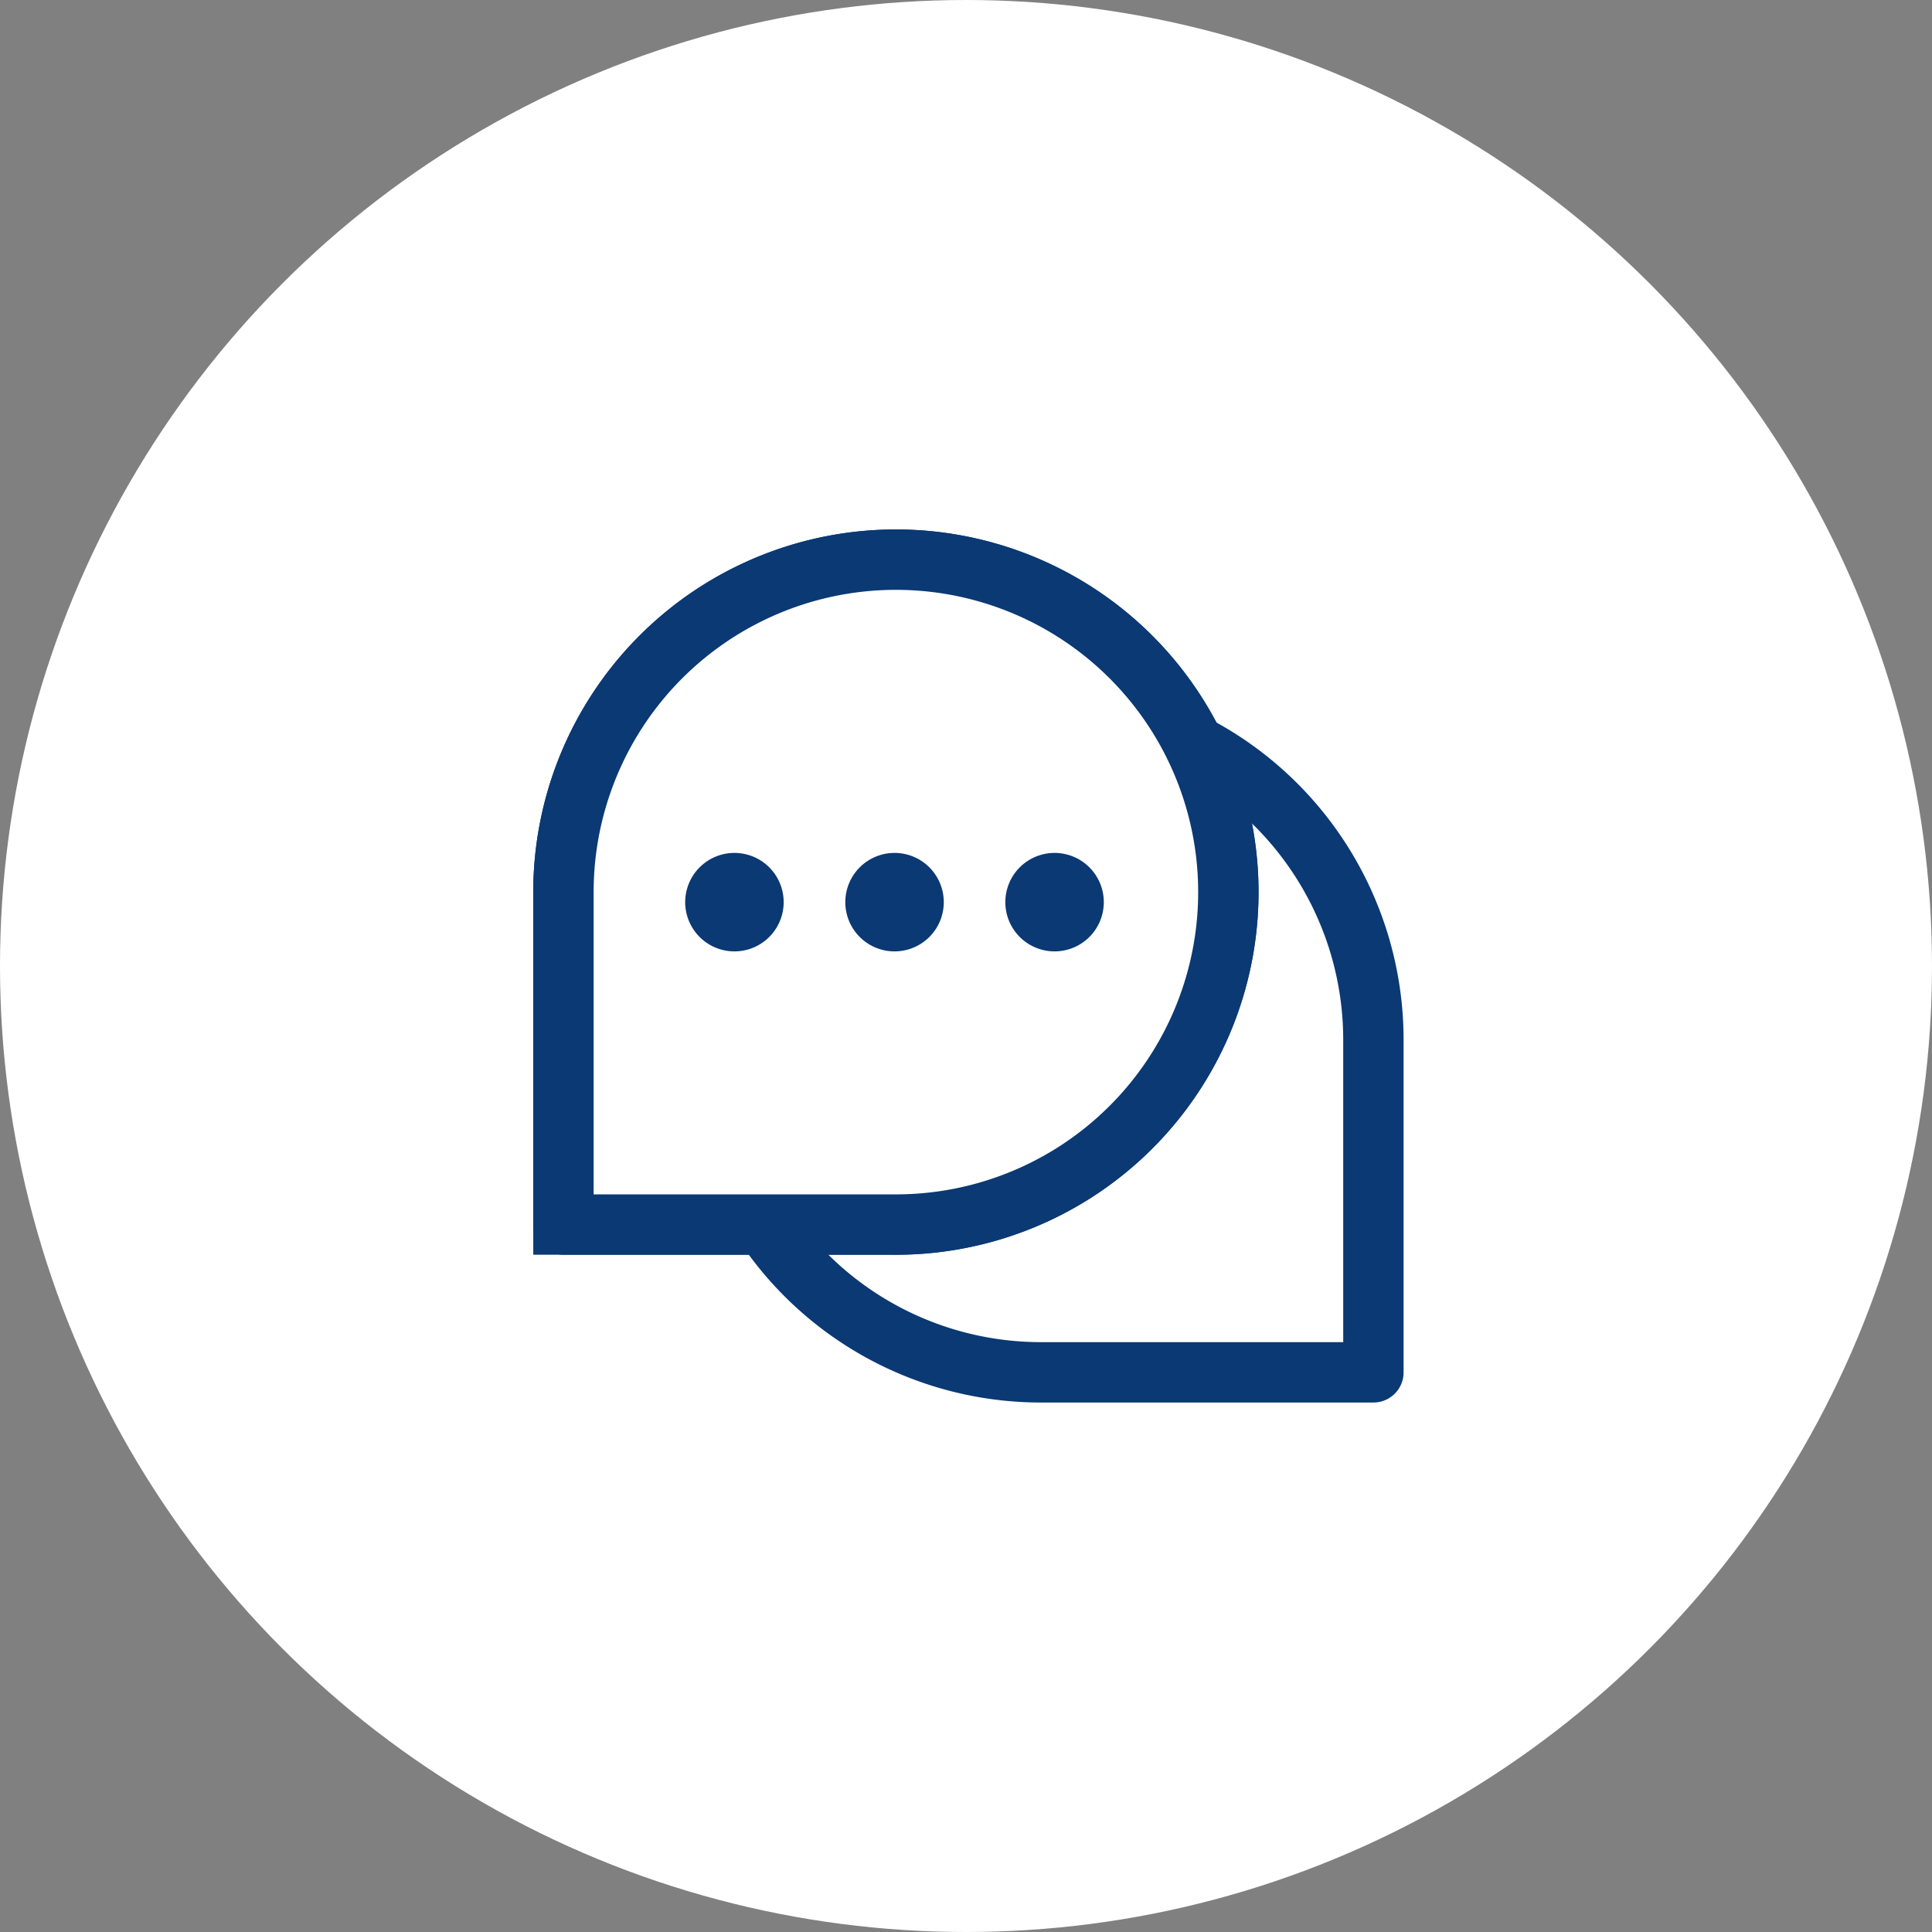
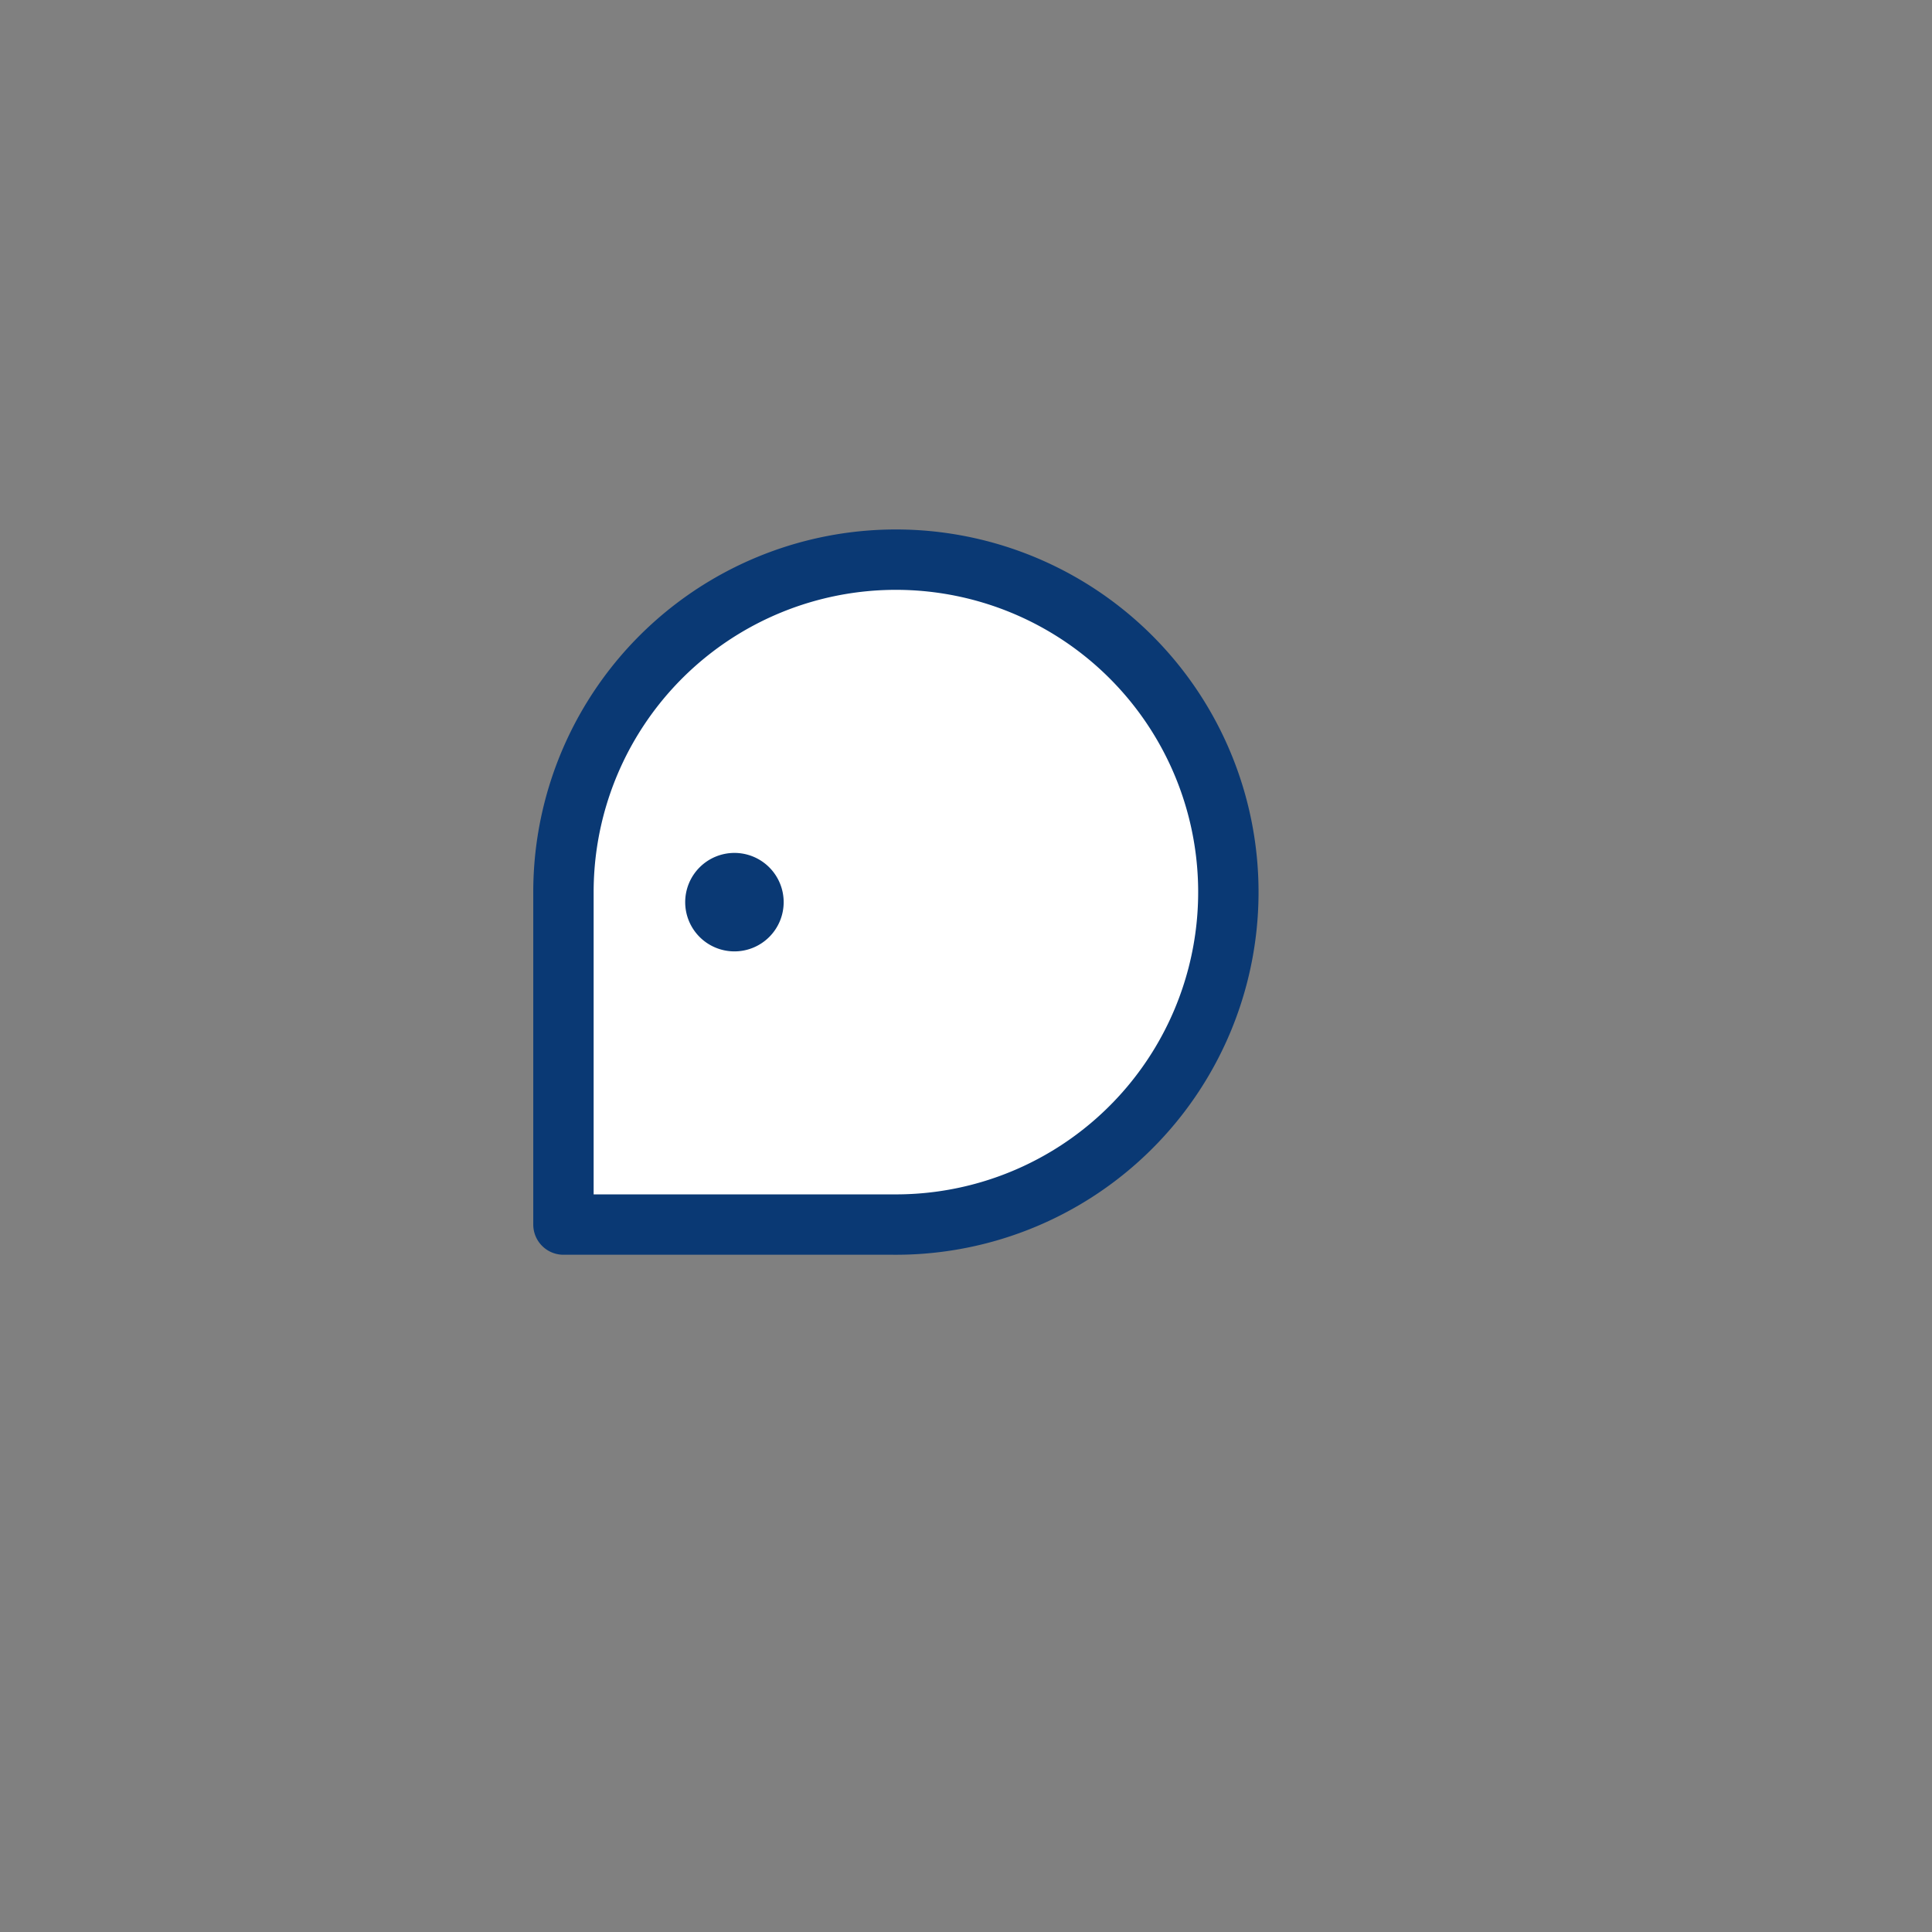
<svg xmlns="http://www.w3.org/2000/svg" width="64" height="64" viewBox="0 0 64 64">
  <rect x="0" y="0" width="64" height="64" fill="#808080" stroke="none" />
  <defs>
    <clipPath id="clip-path">
      <rect id="사각형_29931" data-name="사각형 29931" width="32" height="32" fill="none" stroke="#0a3974" stroke-width="2" />
    </clipPath>
  </defs>
  <g id="그룹_60741" data-name="그룹 60741" transform="translate(-197 -2221.001)">
    <g id="ico_pc_business_64px" transform="translate(-433 833.001)">
-       <circle id="타원_1171" data-name="타원 1171" cx="32" cy="32" r="32" transform="translate(630 1388)" fill="#fff" />
      <g id="그룹_59362" data-name="그룹 59362" transform="translate(646 1404)" clip-path="url(#clip-path)">
        <g id="그룹_59361" data-name="그룹 59361" transform="translate(2.665 2.54)">
-           <path id="패스_64981" data-name="패스 64981" d="M36.937,26.012V37.025H26.012A11.013,11.013,0,1,1,36.937,26.012Z" transform="translate(-10.106 -10.105)" fill="none" stroke="#0a3974" stroke-linecap="round" stroke-linejoin="round" stroke-width="2" />
-           <path id="패스_64982" data-name="패스 64982" d="M3,14.012V25.025H13.924A11.013,11.013,0,1,0,3,14.012" transform="translate(-3 -3)" fill="none" stroke="#0a3974" stroke-width="2" />
          <path id="패스_64983" data-name="패스 64983" d="M3,14.012V25.025H13.924A11.013,11.013,0,1,0,3,14.012Z" transform="translate(-3 -3)" fill="#fff" stroke="#0a3974" stroke-linecap="round" stroke-linejoin="round" stroke-width="2" />
-           <path id="패스_64984" data-name="패스 64984" d="M38.892,28.446a1.631,1.631,0,1,0,1.631-1.631,1.632,1.632,0,0,0-1.631,1.631" transform="translate(-24.254 -17.101)" fill="#0a3974" />
-           <path id="패스_64985" data-name="패스 64985" d="M25.892,28.446a1.631,1.631,0,1,0,1.631-1.631,1.632,1.632,0,0,0-1.631,1.631" transform="translate(-16.555 -17.101)" fill="#0a3974" />
          <path id="패스_64986" data-name="패스 64986" d="M12.892,28.446a1.631,1.631,0,1,0,1.631-1.631,1.632,1.632,0,0,0-1.631,1.631" transform="translate(-8.859 -17.101)" fill="#0a3974" />
        </g>
      </g>
    </g>
  </g>
</svg>